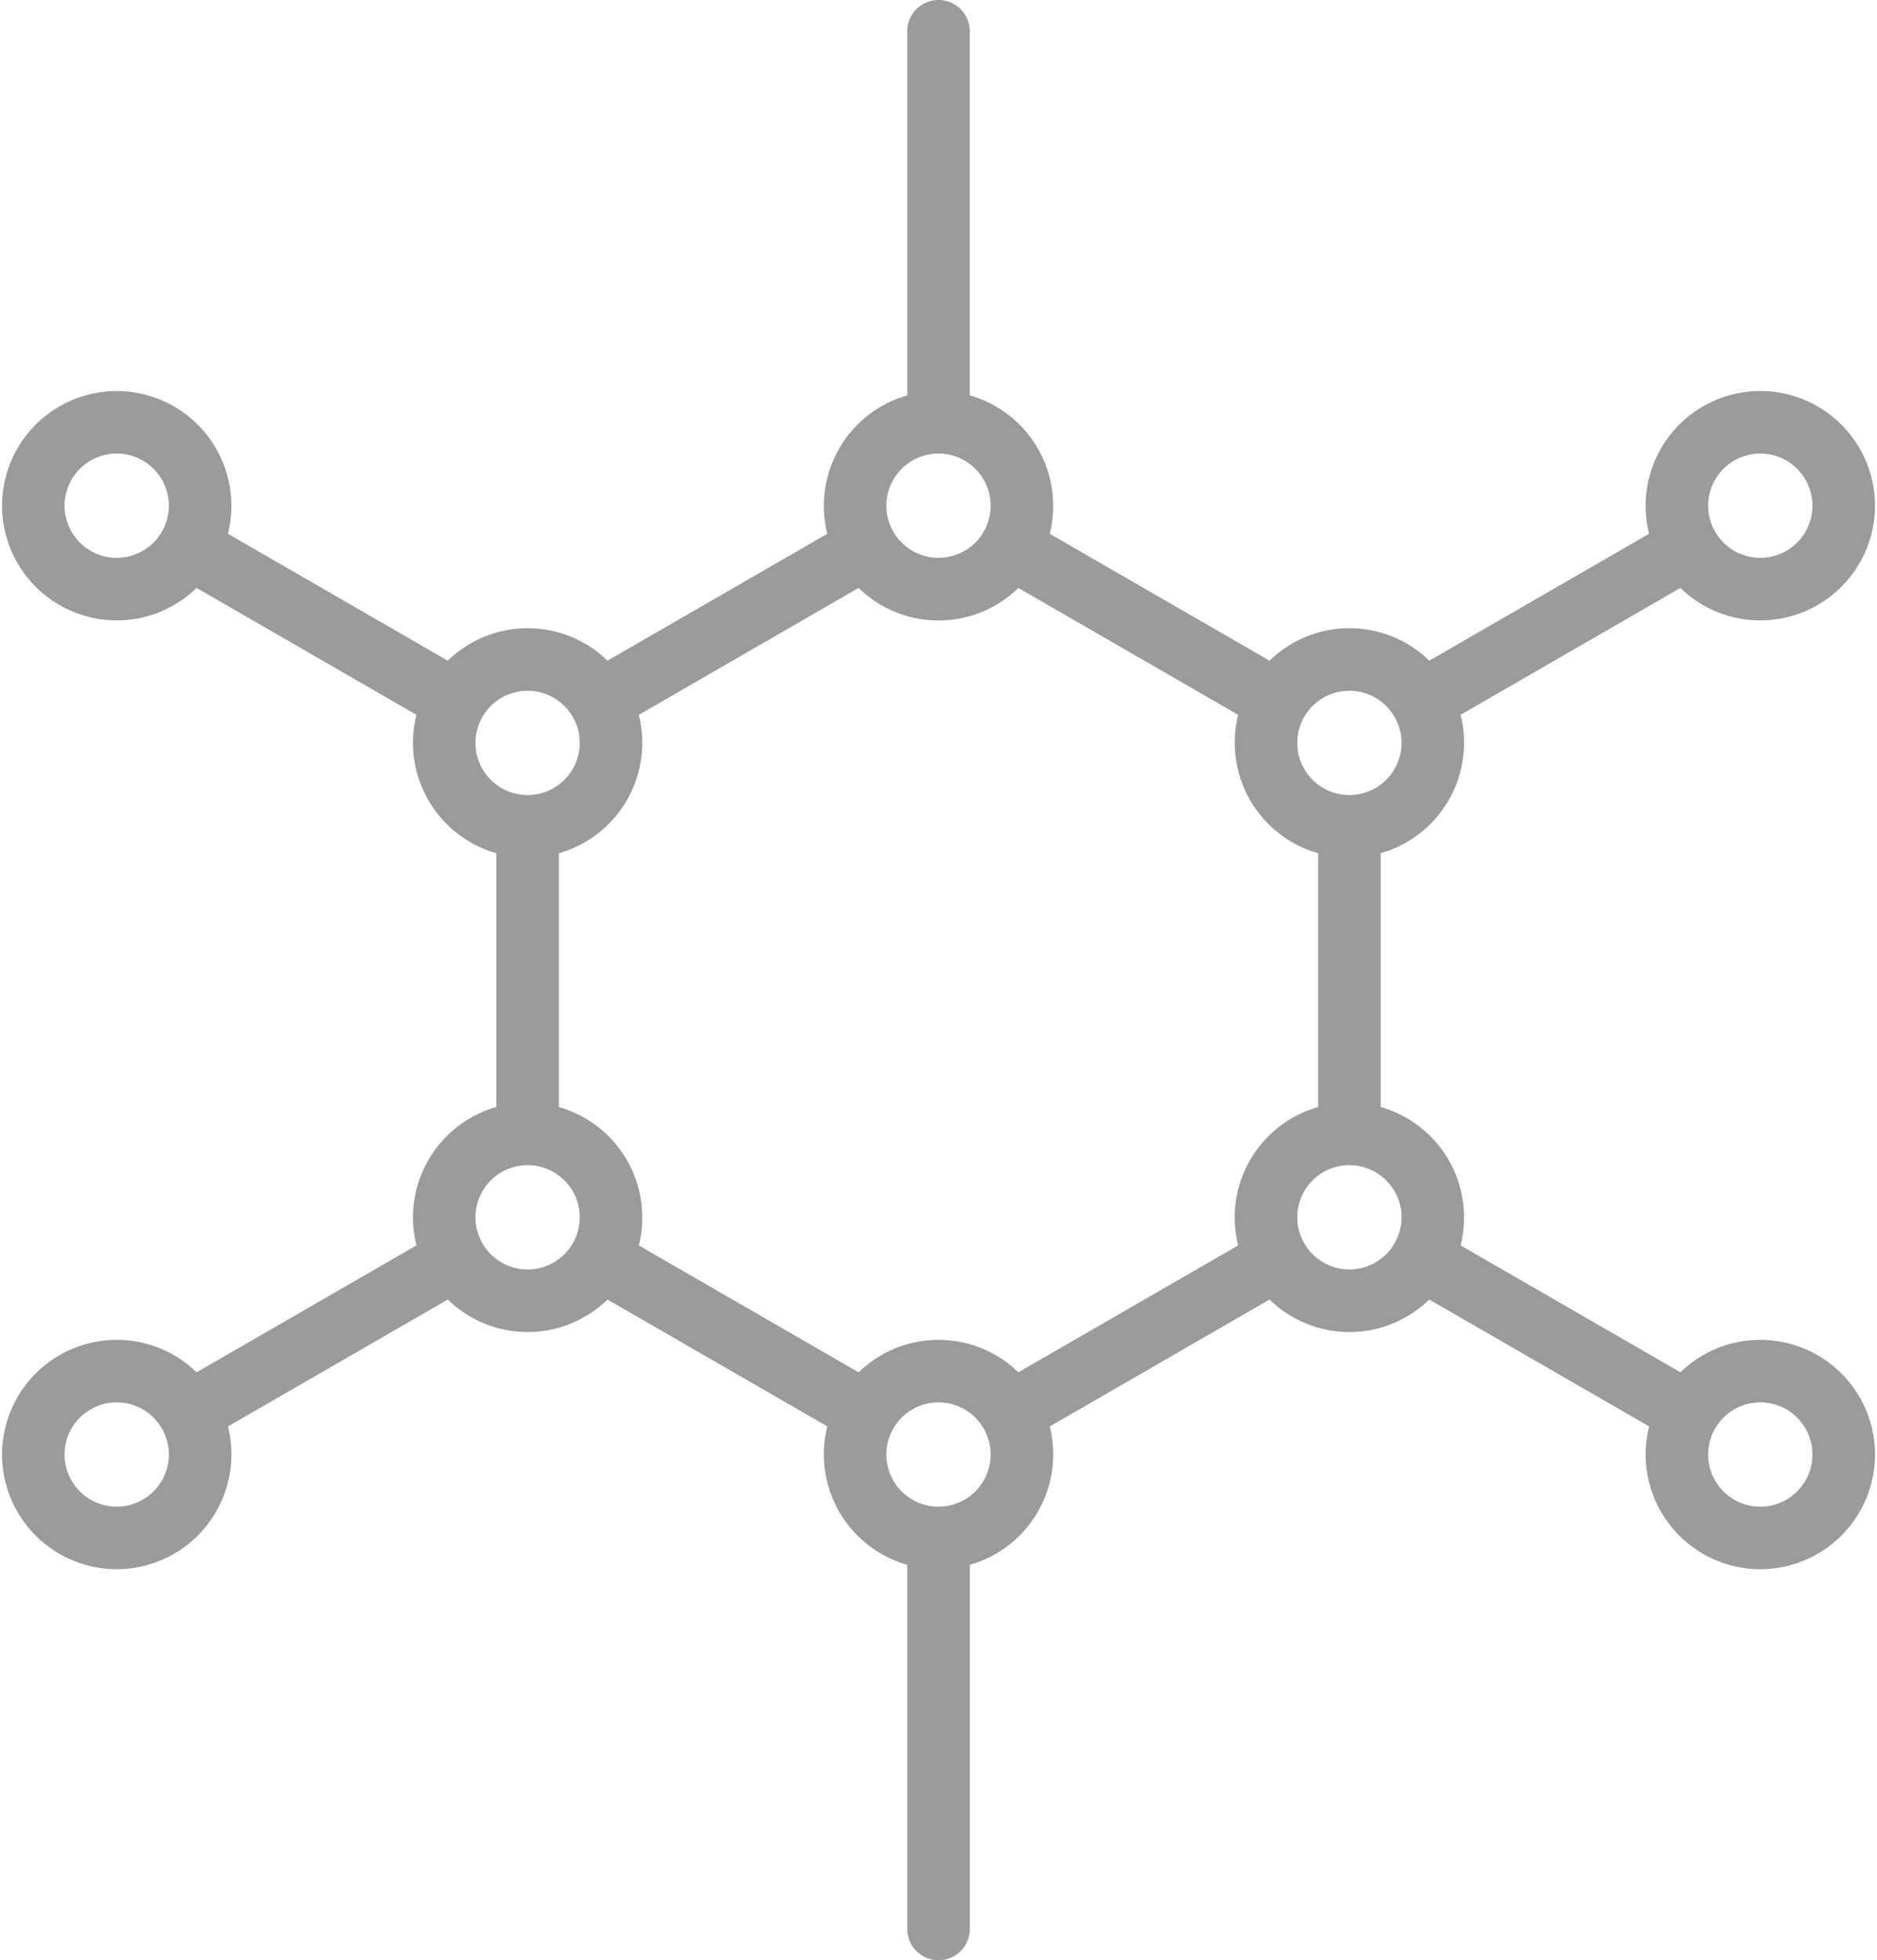
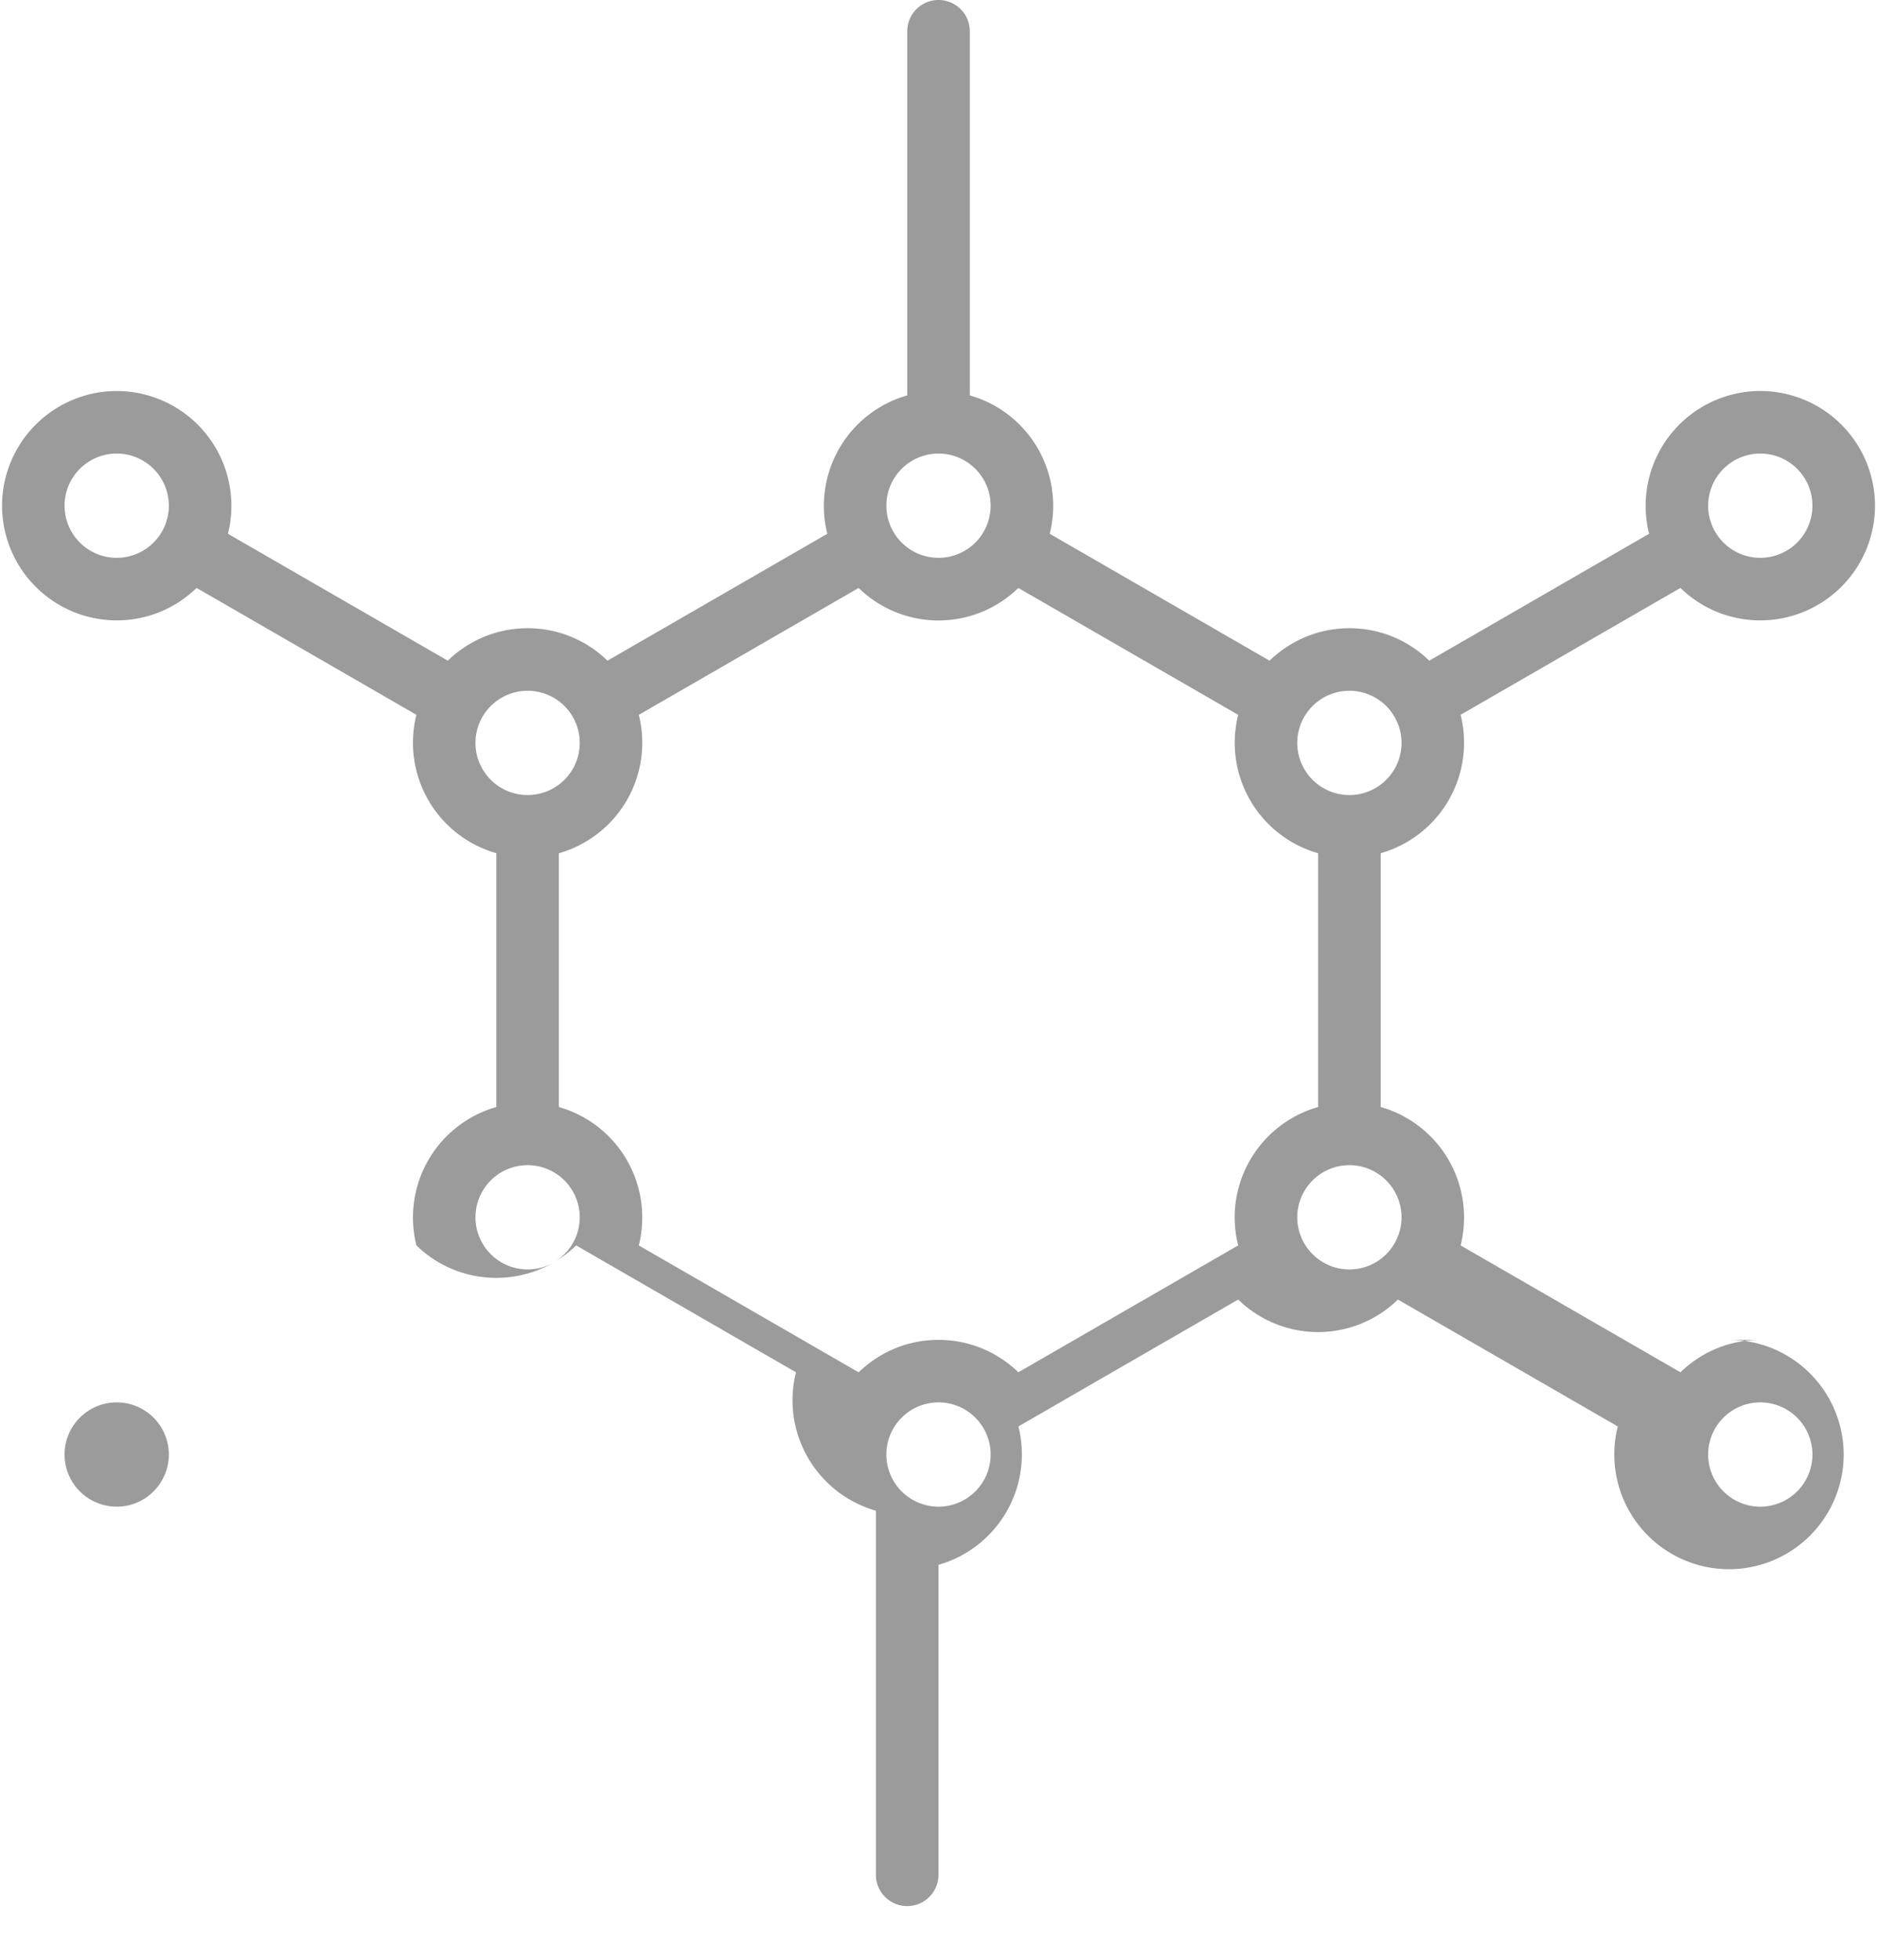
<svg xmlns="http://www.w3.org/2000/svg" width="68" height="71" viewBox="0 0 68 71">
-   <path fill="#9B9B9B" fill-rule="nonzero" d="M63.772 48.53c-1.124 0-2.144.448-2.893 1.175l-7.964-4.596a4.161 4.161 0 0 0-2.896-5.013v-9.192a4.161 4.161 0 0 0 2.896-5.013l7.964-4.596a4.141 4.141 0 0 0 2.893 1.176 4.16 4.16 0 0 0 4.156-4.155 4.16 4.16 0 0 0-4.156-4.154 4.16 4.16 0 0 0-4.029 5.172L51.78 23.93a4.14 4.14 0 0 0-2.893-1.176c-1.124 0-2.144.45-2.893 1.176l-7.964-4.596a4.161 4.161 0 0 0-2.896-5.013V1.133a1.133 1.133 0 0 0-2.266 0v13.188a4.161 4.161 0 0 0-2.896 5.013l-7.964 4.596a4.142 4.142 0 0 0-2.893-1.176c-1.123 0-2.144.45-2.893 1.176l-7.964-4.596a4.16 4.16 0 0 0-4.03-5.171 4.16 4.16 0 0 0-4.154 4.153 4.16 4.16 0 0 0 4.155 4.155c1.124 0 2.145-.45 2.894-1.176l7.963 4.596a4.161 4.161 0 0 0 2.896 5.013v9.192a4.161 4.161 0 0 0-2.896 5.013l-7.963 4.597a4.14 4.14 0 0 0-2.893-1.176 4.16 4.16 0 0 0-4.156 4.154 4.16 4.16 0 0 0 4.156 4.154 4.16 4.16 0 0 0 4.029-5.171l7.963-4.597a4.14 4.14 0 0 0 2.893 1.176c1.124 0 2.145-.449 2.894-1.176l7.963 4.596a4.161 4.161 0 0 0 2.896 5.013v13.188a1.133 1.133 0 0 0 2.267 0V56.679a4.161 4.161 0 0 0 2.896-5.013l7.963-4.596a4.142 4.142 0 0 0 5.786 0l7.964 4.596a4.16 4.16 0 0 0 4.03 5.172 4.16 4.16 0 0 0 4.155-4.154 4.16 4.16 0 0 0-4.156-4.155zm0-32.102a1.89 1.89 0 0 1 1.889 1.888 1.89 1.89 0 0 1-1.889 1.889 1.89 1.89 0 0 1-1.889-1.889 1.89 1.89 0 0 1 1.89-1.888zM4.228 20.205a1.89 1.89 0 0 1-1.889-1.889 1.89 1.89 0 0 1 1.889-1.888 1.89 1.89 0 0 1 1.889 1.888 1.89 1.89 0 0 1-1.89 1.889zm0 34.367a1.89 1.89 0 0 1-1.889-1.888 1.89 1.89 0 0 1 1.889-1.889 1.89 1.89 0 0 1 1.889 1.889 1.89 1.89 0 0 1-1.89 1.888zM48.886 25.02a1.89 1.89 0 0 1 1.889 1.888 1.89 1.89 0 0 1-1.889 1.889 1.89 1.89 0 0 1-1.889-1.889 1.89 1.89 0 0 1 1.889-1.888zM34 16.428a1.89 1.89 0 0 1 1.889 1.888A1.89 1.89 0 0 1 34 20.205a1.89 1.89 0 0 1-1.889-1.889A1.89 1.89 0 0 1 34 16.428zm-16.775 10.48a1.89 1.89 0 0 1 1.889-1.888 1.89 1.89 0 0 1 1.889 1.888 1.89 1.89 0 0 1-1.889 1.889 1.89 1.89 0 0 1-1.889-1.889zm1.889 19.072a1.89 1.89 0 0 1-1.889-1.888 1.89 1.89 0 0 1 1.889-1.889 1.89 1.89 0 0 1 1.889 1.889 1.89 1.89 0 0 1-1.889 1.888zM34 54.572a1.89 1.89 0 0 1-1.889-1.888A1.89 1.89 0 0 1 34 50.795a1.89 1.89 0 0 1 1.889 1.889A1.89 1.89 0 0 1 34 54.572zm10.73-10.48c0 .35.045.691.127 1.017l-7.964 4.596A4.142 4.142 0 0 0 34 48.53c-1.124 0-2.144.45-2.893 1.176l-7.964-4.596a4.161 4.161 0 0 0-2.896-5.013v-9.192a4.161 4.161 0 0 0 2.896-5.013l7.964-4.596a4.142 4.142 0 0 0 5.786 0l7.964 4.596a4.161 4.161 0 0 0 2.896 5.013v9.192a4.161 4.161 0 0 0-3.023 3.996zm4.156 1.888a1.89 1.89 0 0 1-1.889-1.888 1.89 1.89 0 0 1 1.888-1.889c1.043 0 1.89.848 1.89 1.889a1.89 1.89 0 0 1-1.889 1.888zm14.886 8.592a1.89 1.89 0 0 1-1.889-1.888 1.89 1.89 0 0 1 1.89-1.889 1.89 1.89 0 0 1 1.888 1.889 1.89 1.89 0 0 1-1.889 1.888z" />
+   <path fill="#9B9B9B" fill-rule="nonzero" d="M63.772 48.53c-1.124 0-2.144.448-2.893 1.175l-7.964-4.596a4.161 4.161 0 0 0-2.896-5.013v-9.192a4.161 4.161 0 0 0 2.896-5.013l7.964-4.596a4.141 4.141 0 0 0 2.893 1.176 4.16 4.16 0 0 0 4.156-4.155 4.16 4.16 0 0 0-4.156-4.154 4.16 4.16 0 0 0-4.029 5.172L51.78 23.93a4.14 4.14 0 0 0-2.893-1.176c-1.124 0-2.144.45-2.893 1.176l-7.964-4.596a4.161 4.161 0 0 0-2.896-5.013V1.133a1.133 1.133 0 0 0-2.266 0v13.188a4.161 4.161 0 0 0-2.896 5.013l-7.964 4.596a4.142 4.142 0 0 0-2.893-1.176c-1.123 0-2.144.45-2.893 1.176l-7.964-4.596a4.16 4.16 0 0 0-4.03-5.171 4.16 4.16 0 0 0-4.154 4.153 4.16 4.16 0 0 0 4.155 4.155c1.124 0 2.145-.45 2.894-1.176l7.963 4.596a4.161 4.161 0 0 0 2.896 5.013v9.192a4.161 4.161 0 0 0-2.896 5.013l-7.963 4.597l7.963-4.597a4.14 4.14 0 0 0 2.893 1.176c1.124 0 2.145-.449 2.894-1.176l7.963 4.596a4.161 4.161 0 0 0 2.896 5.013v13.188a1.133 1.133 0 0 0 2.267 0V56.679a4.161 4.161 0 0 0 2.896-5.013l7.963-4.596a4.142 4.142 0 0 0 5.786 0l7.964 4.596a4.16 4.16 0 0 0 4.03 5.172 4.16 4.16 0 0 0 4.155-4.154 4.16 4.16 0 0 0-4.156-4.155zm0-32.102a1.89 1.89 0 0 1 1.889 1.888 1.89 1.89 0 0 1-1.889 1.889 1.89 1.89 0 0 1-1.889-1.889 1.89 1.89 0 0 1 1.89-1.888zM4.228 20.205a1.89 1.89 0 0 1-1.889-1.889 1.89 1.89 0 0 1 1.889-1.888 1.89 1.89 0 0 1 1.889 1.888 1.89 1.89 0 0 1-1.89 1.889zm0 34.367a1.89 1.89 0 0 1-1.889-1.888 1.89 1.89 0 0 1 1.889-1.889 1.89 1.89 0 0 1 1.889 1.889 1.89 1.89 0 0 1-1.89 1.888zM48.886 25.02a1.89 1.89 0 0 1 1.889 1.888 1.89 1.89 0 0 1-1.889 1.889 1.89 1.89 0 0 1-1.889-1.889 1.89 1.89 0 0 1 1.889-1.888zM34 16.428a1.89 1.89 0 0 1 1.889 1.888A1.89 1.89 0 0 1 34 20.205a1.89 1.89 0 0 1-1.889-1.889A1.89 1.89 0 0 1 34 16.428zm-16.775 10.48a1.89 1.89 0 0 1 1.889-1.888 1.89 1.89 0 0 1 1.889 1.888 1.89 1.89 0 0 1-1.889 1.889 1.89 1.89 0 0 1-1.889-1.889zm1.889 19.072a1.89 1.89 0 0 1-1.889-1.888 1.89 1.89 0 0 1 1.889-1.889 1.89 1.89 0 0 1 1.889 1.889 1.89 1.89 0 0 1-1.889 1.888zM34 54.572a1.89 1.89 0 0 1-1.889-1.888A1.89 1.89 0 0 1 34 50.795a1.89 1.89 0 0 1 1.889 1.889A1.89 1.89 0 0 1 34 54.572zm10.73-10.48c0 .35.045.691.127 1.017l-7.964 4.596A4.142 4.142 0 0 0 34 48.53c-1.124 0-2.144.45-2.893 1.176l-7.964-4.596a4.161 4.161 0 0 0-2.896-5.013v-9.192a4.161 4.161 0 0 0 2.896-5.013l7.964-4.596a4.142 4.142 0 0 0 5.786 0l7.964 4.596a4.161 4.161 0 0 0 2.896 5.013v9.192a4.161 4.161 0 0 0-3.023 3.996zm4.156 1.888a1.89 1.89 0 0 1-1.889-1.888 1.89 1.89 0 0 1 1.888-1.889c1.043 0 1.89.848 1.89 1.889a1.89 1.89 0 0 1-1.889 1.888zm14.886 8.592a1.89 1.89 0 0 1-1.889-1.888 1.89 1.89 0 0 1 1.89-1.889 1.89 1.89 0 0 1 1.888 1.889 1.89 1.89 0 0 1-1.889 1.888z" />
</svg>